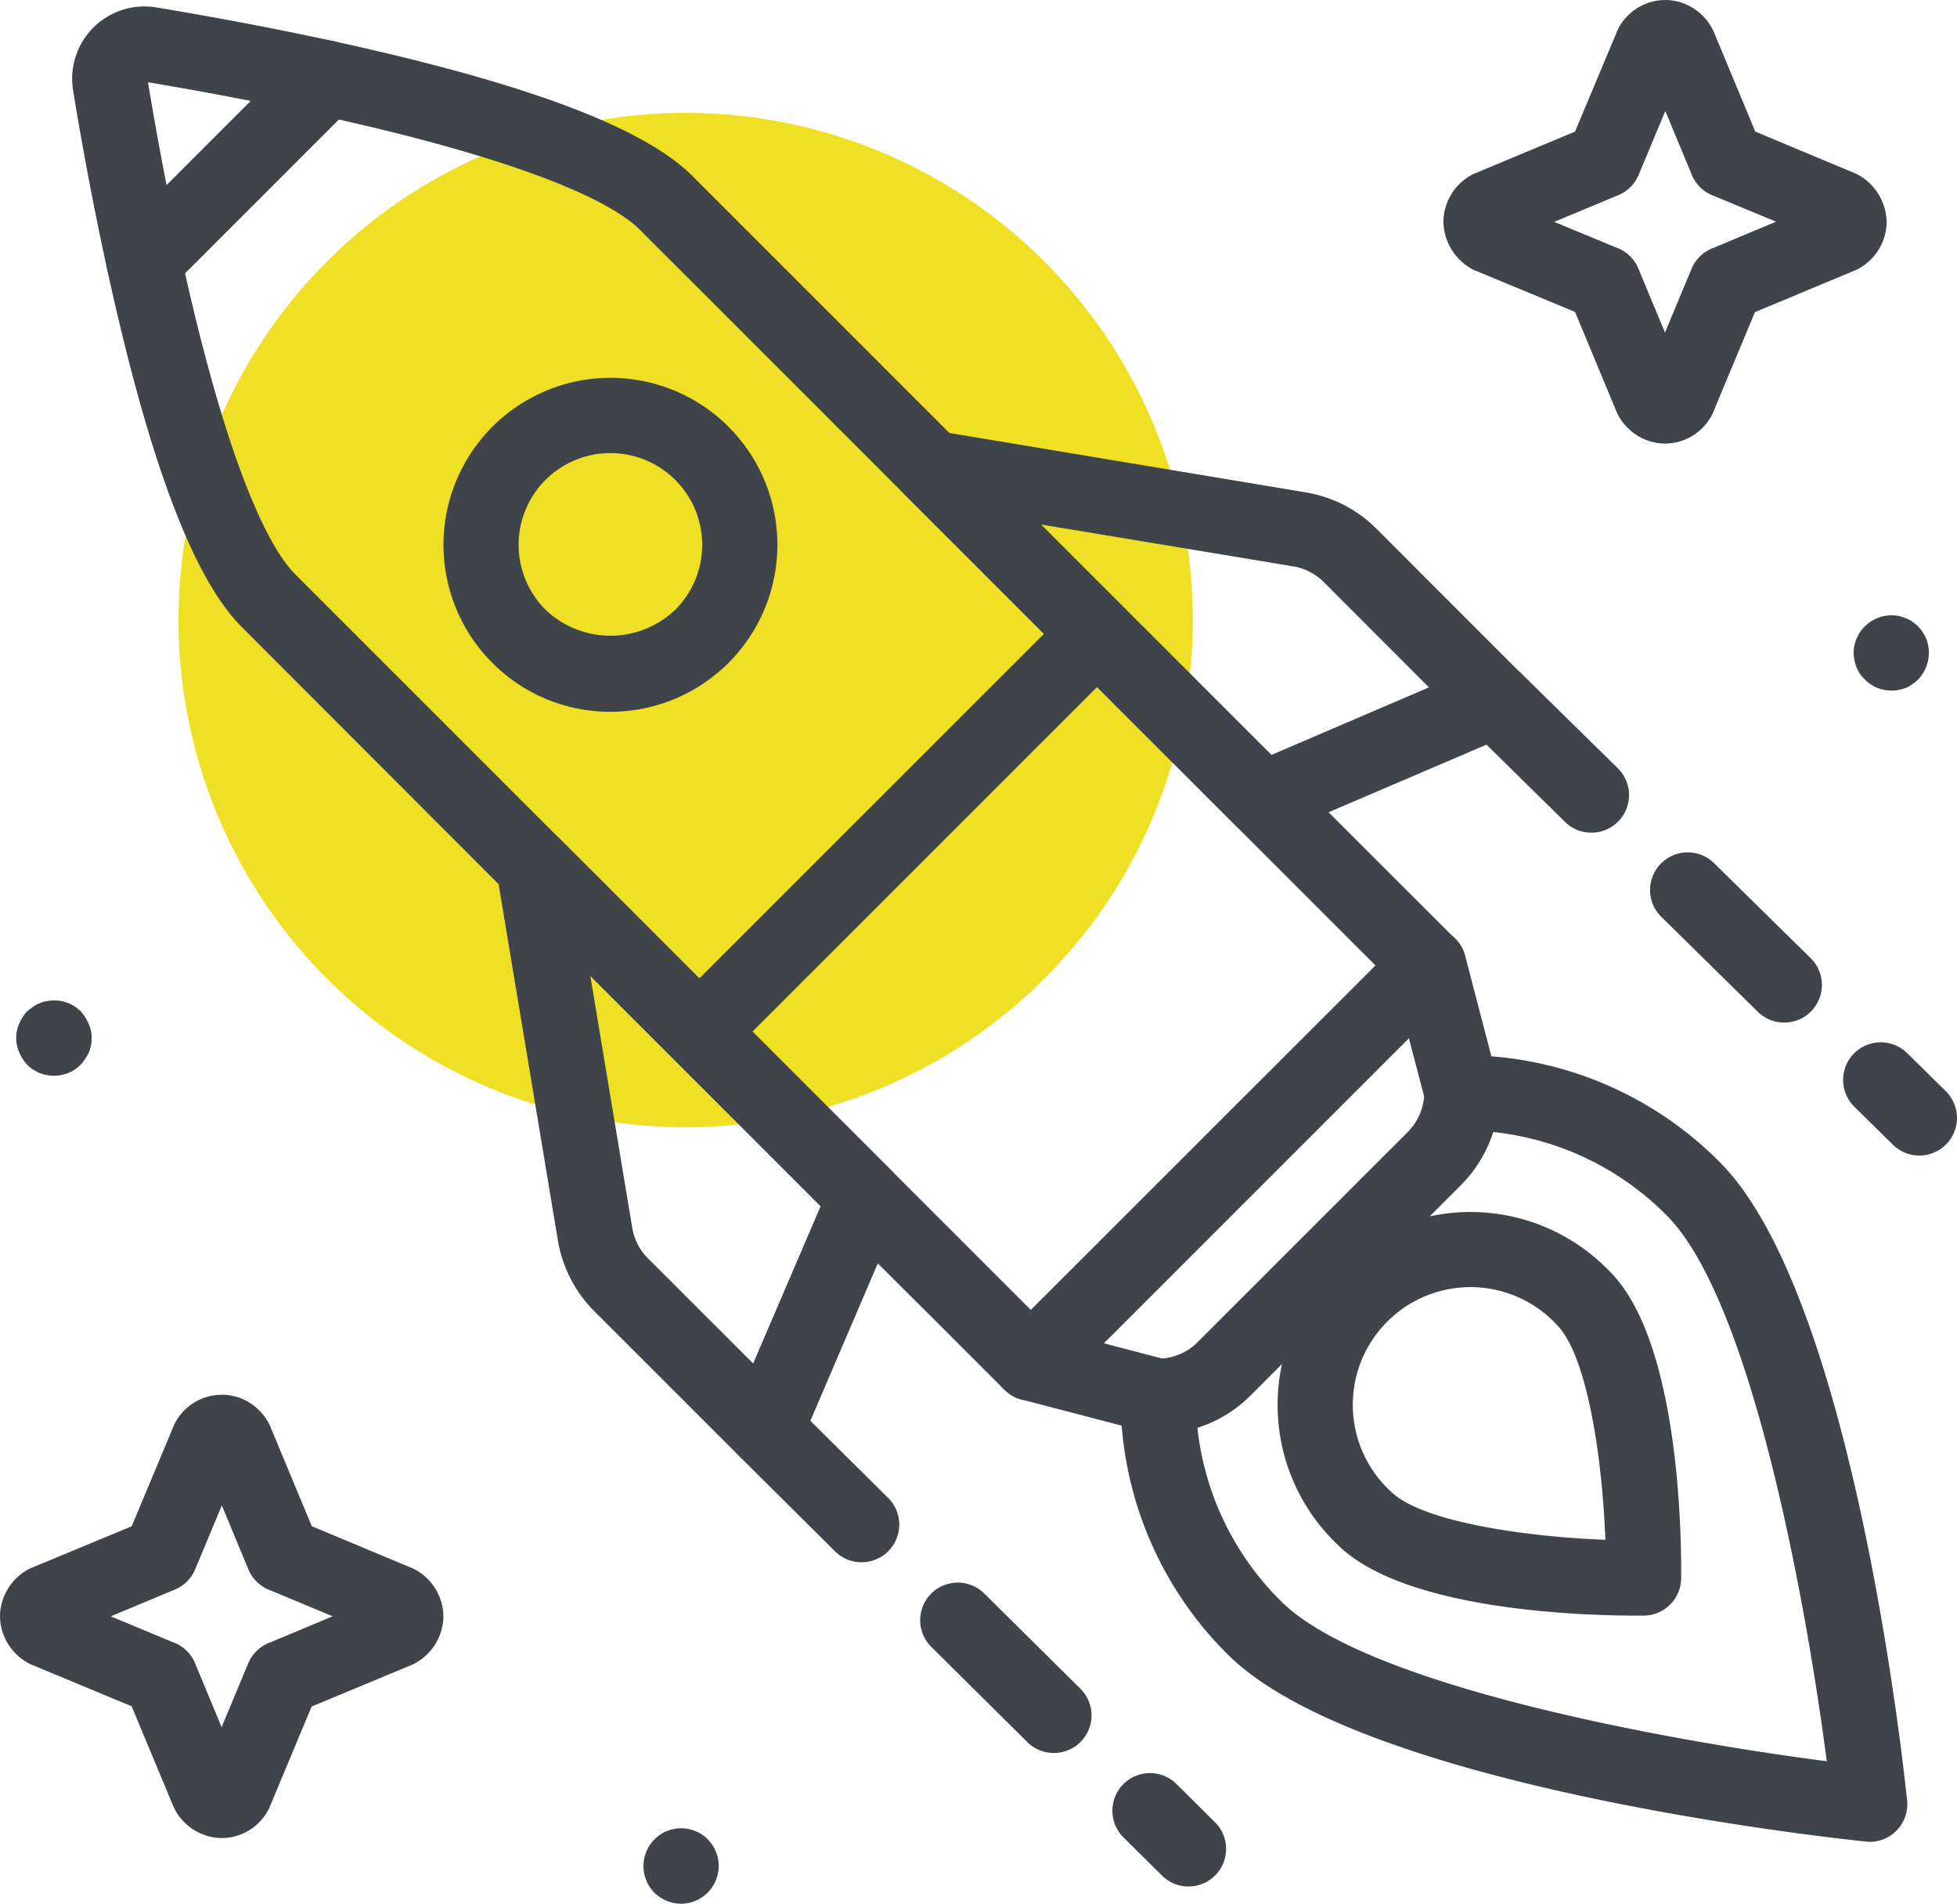
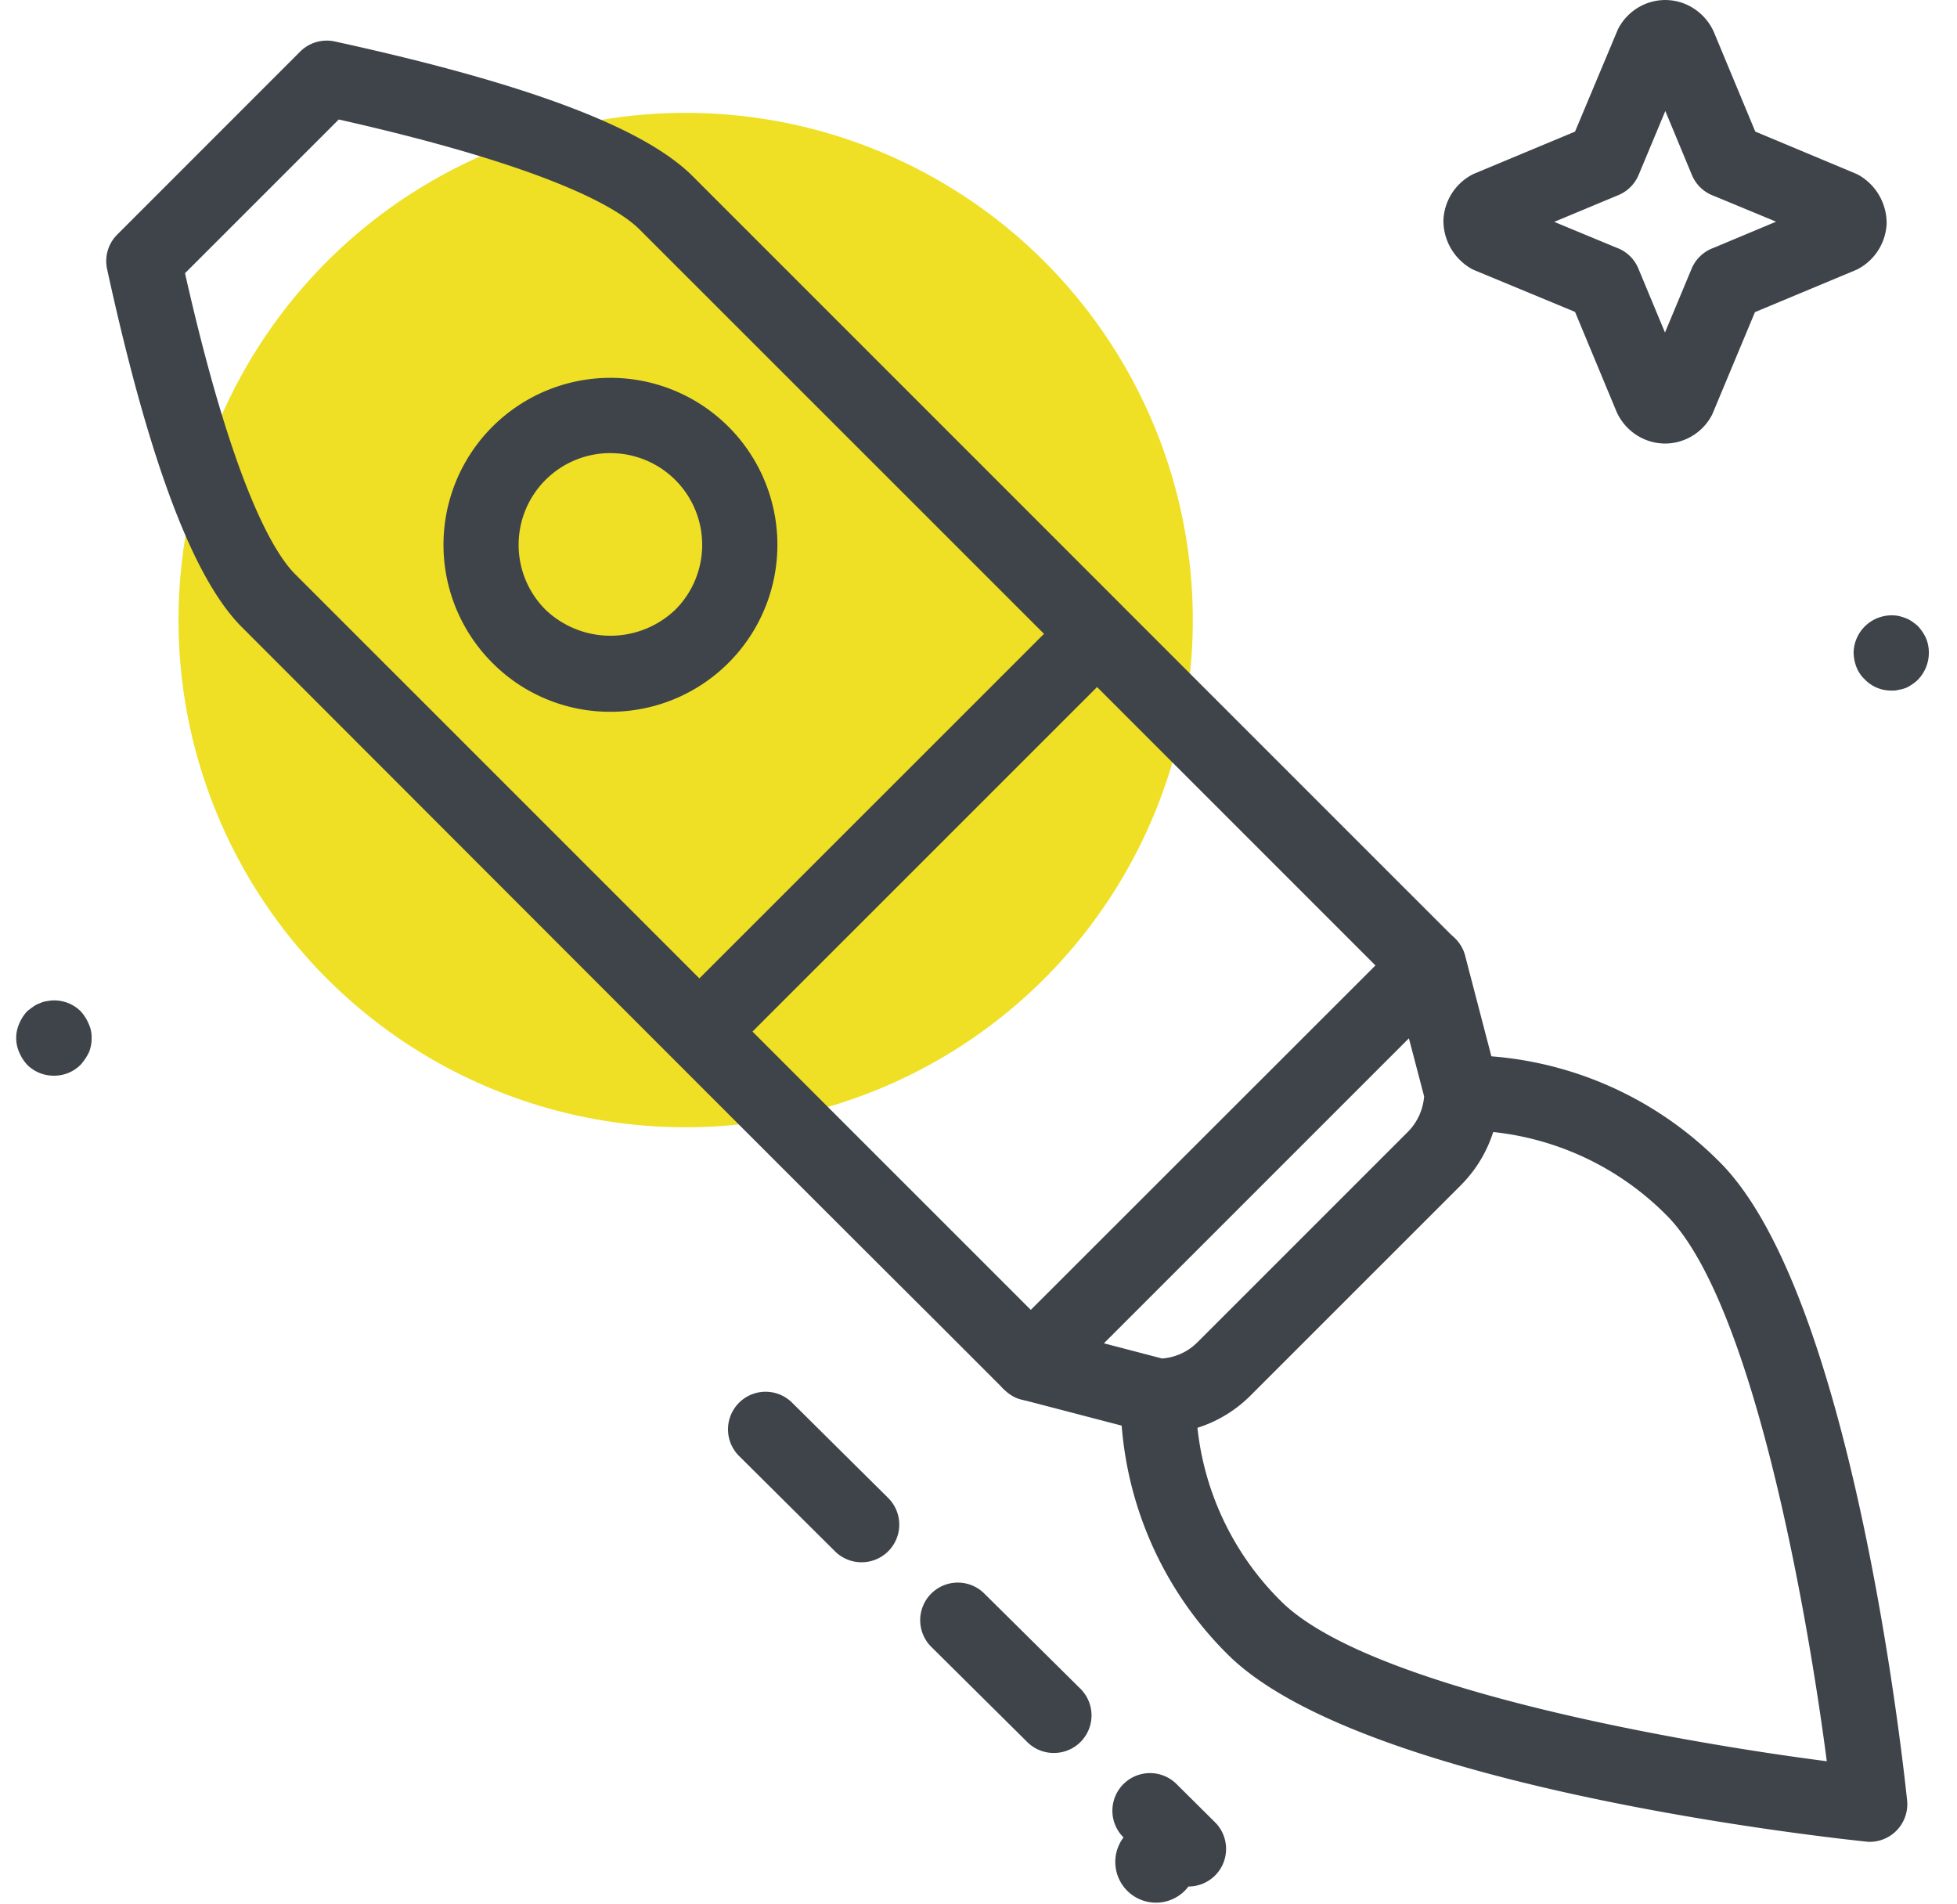
<svg xmlns="http://www.w3.org/2000/svg" width="53.205" height="51.751" viewBox="0 0 53.205 51.751">
  <g id="Group_5487" data-name="Group 5487" transform="translate(0 0)">
    <ellipse id="Ellipse_52" data-name="Ellipse 52" cx="13.788" cy="13.788" rx="13.788" ry="13.788" transform="translate(4.853 3.068)" fill="#efe025" />
    <g id="Group_2288" data-name="Group 2288" transform="translate(0.446 27.195)">
      <path id="Path_80151" data-name="Path 80151" d="M57.482,35.055a1.008,1.008,0,0,0,.726-.3,1.494,1.494,0,0,0,.225-.337.989.989,0,0,0,.072-.388.844.844,0,0,0-.082-.388,1.167,1.167,0,0,0-.215-.337,1.016,1.016,0,0,0-.919-.276.614.614,0,0,0-.2.061.558.558,0,0,0-.174.092c-.06.041-.112.082-.164.123a1.167,1.167,0,0,0-.215.337.964.964,0,0,0,0,.777,1.181,1.181,0,0,0,.215.337A1.015,1.015,0,0,0,57.482,35.055Z" transform="translate(-56.46 -33.009)" fill="#3e4449" />
    </g>
    <g id="Group_2289" data-name="Group 2289" transform="translate(50.394 16.731)">
      <path id="Path_80152" data-name="Path 80152" d="M8.622,24.814a.672.672,0,0,0,.205-.02,1.386,1.386,0,0,0,.193-.051.936.936,0,0,0,.174-.1.9.9,0,0,0,.153-.123A1.053,1.053,0,0,0,9.573,23.4a1.216,1.216,0,0,0-.225-.337c-.041-.041-.1-.082-.153-.123a.9.9,0,0,0-.174-.092,1.453,1.453,0,0,0-.193-.061,1.035,1.035,0,0,0-1.228,1,1.134,1.134,0,0,0,.082.4.907.907,0,0,0,.225.327A.99.99,0,0,0,8.622,24.814Z" transform="translate(-7.6 -22.773)" fill="#3e4449" />
    </g>
    <g id="Group_2290" data-name="Group 2290" transform="translate(17.497 49.719)">
-       <path id="Path_80153" data-name="Path 80153" d="M40.8,57.074a1.028,1.028,0,0,0,.727-1.749,1.023,1.023,0,0,0-1.749.727,1.029,1.029,0,0,0,.3.726A1.056,1.056,0,0,0,40.8,57.074Z" transform="translate(-39.78 -55.042)" fill="#3e4449" />
-     </g>
+       </g>
    <g id="Group_2291" data-name="Group 2291" transform="translate(30.481 28.689)">
      <path id="Path_80154" data-name="Path 80154" d="M28.523,55.85a1.022,1.022,0,0,0,1.016-1.13c-.146-1.4-1.543-13.8-5.094-17.348a9.822,9.822,0,0,0-6.656-2.9,1.049,1.049,0,0,0-1.054.99,1.023,1.023,0,0,0,.991,1.054A7.785,7.785,0,0,1,23,38.818c2.314,2.314,3.8,10.573,4.356,14.841-4.268-.552-12.528-2.038-14.844-4.356a7.8,7.8,0,0,1-2.3-5.128,1.023,1.023,0,0,0-2.043.1,9.843,9.843,0,0,0,2.892,6.473c3.551,3.553,15.95,4.947,17.351,5.094A.939.939,0,0,0,28.523,55.85Z" transform="translate(-8.172 -34.471)" fill="#3e4449" />
    </g>
    <g id="Group_2292" data-name="Group 2292" transform="translate(34.758 32.974)">
-       <path id="Path_80155" data-name="Path 80155" d="M23.9,49.606h.224a1.023,1.023,0,0,0,1.012-1.011c.011-1.056-.027-6.424-1.93-8.332h0a5.243,5.243,0,1,0-7.414,7.411C17.584,49.468,22.454,49.606,23.9,49.606Zm-2.141-7.9c.825.829,1.235,3.627,1.317,5.839-2.213-.084-5.013-.494-5.839-1.319a3.2,3.2,0,1,1,4.523-4.521Z" transform="translate(-14.189 -38.662)" fill="#3e4449" />
-     </g>
+       </g>
    <g id="Group_2293" data-name="Group 2293" transform="translate(2.889 1.106)">
      <path id="Path_80156" data-name="Path 80156" d="M45.041,44.458a1.022,1.022,0,0,0,.724-1.745l-8.29-8.289,9.368-9.366,8.289,8.289A1.022,1.022,0,0,0,56.577,31.9L47.566,22.89l-.018-.019-11.7-11.7c-1.324-1.324-4.507-2.522-9.731-3.662a1.025,1.025,0,0,0-.94.276l-4.972,4.973a1.017,1.017,0,0,0-.276.94c1.14,5.224,2.338,8.407,3.663,9.731C34.76,34.608,39.935,39.787,42.362,42.2l1.958,1.958.014-.014a1.086,1.086,0,0,0,.25.206A1.026,1.026,0,0,0,45.041,44.458ZM45.4,23.612l-9.369,9.366L25.038,21.987c-.559-.559-1.679-2.366-2.991-8.178l4.18-4.179c5.813,1.312,7.618,2.43,8.177,2.989h0ZM35.127,11.9h0Z" transform="translate(-19.906 -7.488)" fill="#3e4449" />
    </g>
    <g id="Group_2294" data-name="Group 2294" transform="translate(1.962 0.175)">
-       <path id="Path_80157" data-name="Path 80157" d="M37,46.28a1.039,1.039,0,0,0,.193-.018,1.026,1.026,0,0,0,.746-.6l2.7-6.305a1.024,1.024,0,0,0-.217-1.127l-9.01-9.012a1.022,1.022,0,0,0-1.731.89L31.347,40.12a3.554,3.554,0,0,0,.993,1.93l3.933,3.931A1.018,1.018,0,0,0,37,46.28Zm1.493-7.094-1.837,4.281-2.864-2.862a1.508,1.508,0,0,1-.422-.821l-1.143-6.866ZM50.513,29.16a1.019,1.019,0,0,0,.4-.083l6.307-2.7a1.021,1.021,0,0,0,.319-1.662l-3.927-3.929a3.546,3.546,0,0,0-1.938-1L41.669,18.119a1.021,1.021,0,0,0-.89,1.731l9.01,9.01A1.022,1.022,0,0,0,50.513,29.16Zm4.516-4.071-4.283,1.836L44.479,20.66,51.342,21.8a1.521,1.521,0,0,1,.828.426ZM20.092,14.524a1.021,1.021,0,0,0,.723-.3l4.972-4.973a1.023,1.023,0,0,0-.505-1.722c-1.932-.419-3.7-.734-4.85-.924A1.966,1.966,0,0,0,18.169,8.87c.188,1.147.5,2.921.924,4.85a1.021,1.021,0,0,0,.71.764A1.034,1.034,0,0,0,20.092,14.524ZM23,9.147l-2.291,2.292c-.215-1.094-.384-2.066-.506-2.8C20.935,8.762,21.906,8.932,23,9.147Z" transform="translate(-18.142 -6.578)" fill="#3e4449" />
-     </g>
+       </g>
    <g id="Group_2295" data-name="Group 2295" transform="translate(27.001 25.218)">
      <path id="Path_80158" data-name="Path 80158" d="M23.5,44.835a3.546,3.546,0,0,0,2.524-1.046l5.717-5.716a3.6,3.6,0,0,0,1.047-2.526,1.009,1.009,0,0,0-.034-.259l-.9-3.449a1.022,1.022,0,0,0-1.711-.464L19.322,42.188a1.023,1.023,0,0,0,.464,1.712l3.451.9A1.055,1.055,0,0,0,23.5,44.835Zm7.239-9.172a1.544,1.544,0,0,1-.444.965l-5.717,5.716a1.511,1.511,0,0,1-.964.443l-1.581-.413,8.292-8.291Z" transform="translate(-19.022 -31.076)" fill="#3e4449" />
    </g>
    <g id="Group_2296" data-name="Group 2296" transform="translate(12.057 10.273)">
      <path id="Path_80159" data-name="Path 80159" d="M42.764,25.532a4.539,4.539,0,1,0-3.21-1.329h0A4.505,4.505,0,0,0,42.764,25.532Zm0-7.031a2.493,2.493,0,0,1,1.762,4.257,2.554,2.554,0,0,1-3.527,0h0A2.493,2.493,0,0,1,42.764,18.5Z" transform="translate(-38.224 -16.456)" fill="#3e4449" />
    </g>
    <g id="Group_2297" data-name="Group 2297" transform="translate(39.241 0)">
      <path id="Path_80160" data-name="Path 80160" d="M14.746,18.463a1.421,1.421,0,0,0,.636-.15,1.438,1.438,0,0,0,.65-.647l1.159-2.775,2.722-1.136a.728.728,0,0,0,.113-.055,1.473,1.473,0,0,0,.745-1.211,1.506,1.506,0,0,0-.748-1.318.918.918,0,0,0-.11-.053L17.2,9.983l-1.13-2.715a1.472,1.472,0,0,0-.861-.786,1.427,1.427,0,0,0-1.1.078,1.452,1.452,0,0,0-.646.648L12.3,9.983,9.58,11.118a.831.831,0,0,0-.109.053,1.471,1.471,0,0,0-.75,1.221A1.507,1.507,0,0,0,9.463,13.7a.934.934,0,0,0,.116.057L12.3,14.885,13.429,17.6a1.461,1.461,0,0,0,.856.785A1.432,1.432,0,0,0,14.746,18.463Zm-.572-1.648h0Zm1.889-3.67a1.023,1.023,0,0,0-.594.565l-.724,1.736-.723-1.738a1.018,1.018,0,0,0-.6-.571l-1.688-.7,1.717-.716a1.025,1.025,0,0,0,.577-.559l.726-1.739.722,1.738a1.022,1.022,0,0,0,.6.571l1.69.7Z" transform="translate(-8.72 -6.406)" fill="#3e4449" />
    </g>
    <g id="Group_2298" data-name="Group 2298" transform="translate(0 37.909)">
-       <path id="Path_80161" data-name="Path 80161" d="M53.13,55.546a1.44,1.44,0,0,0,1.287-.8l1.159-2.775L58.3,50.838a.8.8,0,0,0,.114-.057,1.477,1.477,0,0,0,.744-1.21v-.1a1.476,1.476,0,0,0-.748-1.213,1.1,1.1,0,0,0-.11-.053l-2.719-1.135-1.13-2.715a1.469,1.469,0,0,0-.861-.786,1.441,1.441,0,0,0-1.745.727l-1.16,2.774L47.964,48.2a1.1,1.1,0,0,0-.11.053,1.477,1.477,0,0,0-.749,1.213v.1a1.473,1.473,0,0,0,.748,1.213,1.131,1.131,0,0,0,.111.055l2.719,1.13,1.131,2.714a1.454,1.454,0,0,0,.855.786A1.418,1.418,0,0,0,53.13,55.546ZM52.559,53.9h0Zm1.888-3.67a1.023,1.023,0,0,0-.594.565l-.724,1.736-.722-1.737a1.019,1.019,0,0,0-.61-.575l-1.682-.7,1.718-.717a1.024,1.024,0,0,0,.576-.559l.726-1.739.722,1.739a1.021,1.021,0,0,0,.6.57l1.69.705Z" transform="translate(-47.104 -43.49)" fill="#3e4449" />
-     </g>
+       </g>
    <g id="Group_2299" data-name="Group 2299" transform="translate(39.617 18.008)">
-       <path id="Path_80162" data-name="Path 80162" d="M19.416,37.426a1.023,1.023,0,0,0,.718-1.751l-1.051-1.034A1.022,1.022,0,0,0,17.649,36.1l1.05,1.034A1.022,1.022,0,0,0,19.416,37.426Zm-3.673-3.615a1.022,1.022,0,0,0,.717-1.751l-2.624-2.581A1.022,1.022,0,1,0,12.4,30.937l2.623,2.581A1.024,1.024,0,0,0,15.743,33.811ZM10.5,28.649a1.022,1.022,0,0,0,.717-1.751L8.59,24.316a1.023,1.023,0,0,0-1.434,1.458L9.78,28.355A1.02,1.02,0,0,0,10.5,28.649Z" transform="translate(-6.851 -24.022)" fill="#3e4449" />
-     </g>
+       </g>
    <g id="Group_2300" data-name="Group 2300" transform="translate(19.792 37.832)">
-       <path id="Path_80163" data-name="Path 80163" d="M38.808,56.865a1.022,1.022,0,0,0,.72-1.748l-1.046-1.038a1.022,1.022,0,0,0-1.44,1.452l1.047,1.038A1.014,1.014,0,0,0,38.808,56.865Zm-3.659-3.63a1.021,1.021,0,0,0,.72-1.747L33.256,48.9a1.022,1.022,0,0,0-1.439,1.452l2.613,2.591A1.015,1.015,0,0,0,35.149,53.235Zm-5.225-5.184a1.023,1.023,0,0,0,.72-1.748l-2.613-2.591a1.022,1.022,0,1,0-1.439,1.452L29.2,47.755A1.019,1.019,0,0,0,29.924,48.051Z" transform="translate(-26.289 -43.415)" fill="#3e4449" />
+       <path id="Path_80163" data-name="Path 80163" d="M38.808,56.865a1.022,1.022,0,0,0,.72-1.748l-1.046-1.038a1.022,1.022,0,0,0-1.44,1.452A1.014,1.014,0,0,0,38.808,56.865Zm-3.659-3.63a1.021,1.021,0,0,0,.72-1.747L33.256,48.9a1.022,1.022,0,0,0-1.439,1.452l2.613,2.591A1.015,1.015,0,0,0,35.149,53.235Zm-5.225-5.184a1.023,1.023,0,0,0,.72-1.748l-2.613-2.591a1.022,1.022,0,1,0-1.439,1.452L29.2,47.755A1.019,1.019,0,0,0,29.924,48.051Z" transform="translate(-26.289 -43.415)" fill="#3e4449" />
    </g>
  </g>
</svg>